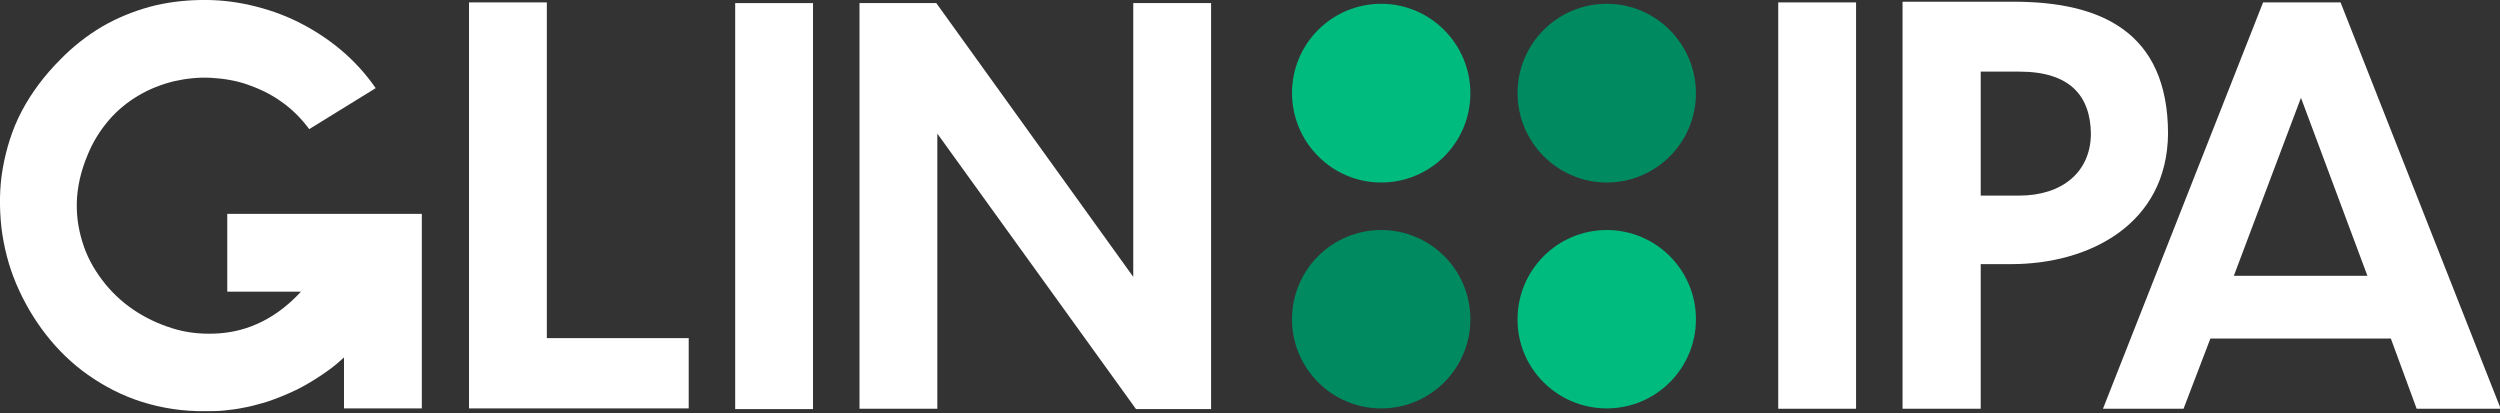
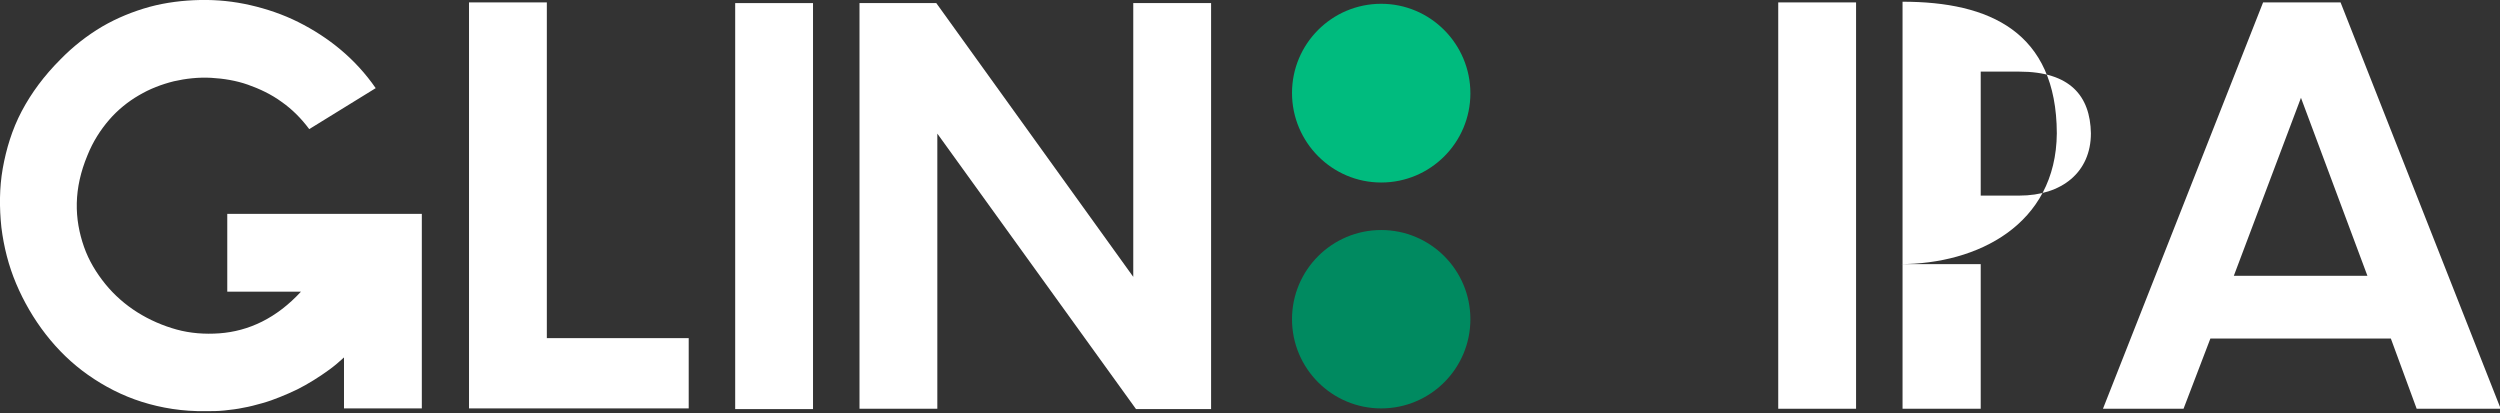
<svg xmlns="http://www.w3.org/2000/svg" id="Layer_1" data-name="Layer 1" version="1.1" viewBox="0 0 726 120">
  <rect x="0" y="0" width="726" height="120" fill="#333333" stroke="none" />
  <defs>
    <style>
      .cls-1 {
        clip-path: url(#clippath);
      }

      .cls-2 {
        fill: none;
      }

      .cls-2, .cls-3, .cls-4, .cls-5 {
        stroke-width: 0px;
      }

      .cls-3 {
        fill: #008a60;
      }

      .cls-4 {
        fill: #00bb7e;
      }

      .cls-5 {
        fill: #fff;
      }
    </style>
    <clipPath id="clippath">
      <rect class="cls-2" width="726" height="120" />
    </clipPath>
  </defs>
  <g class="cls-1">
    <g>
      <path class="cls-5" d="M158.8.7v97.5h41.2v20.4h-63.8V.7h22.6Z" />
      <path class="cls-5" d="M213.5.9h22.6v117.9h-22.6V.9Z" />
      <path class="cls-5" d="M272.2,38.8v79.9h-22.6V.9h22.3l57.2,79.5V.9h22.6v117.9h-21.8l-57.7-80h0Z" />
      <path class="cls-5" d="M115.6,62.1h-49.6v22.6h21.4c-3.5,3.8-7.3,6.7-11.3,8.7s-8.2,3.1-12.4,3.4c-4.2.3-8.4,0-12.4-1.1-4-1.1-7.9-2.8-11.4-5s-6.7-5-9.3-8.2c-2.6-3.2-4.8-6.8-6.2-10.8s-2.2-8.2-2.1-12.7,1.1-9.1,3.1-13.9c1.6-4,3.8-7.4,6.3-10.3s5.5-5.3,8.6-7.1c3.2-1.9,6.6-3.2,10.2-4.1,3.5-.8,7.2-1.2,10.8-1s7.3.8,10.7,2,6.8,2.8,9.8,5c3,2.1,5.7,4.8,8,7.9l19.3-11.9c-2.9-4.2-6.3-7.9-10.1-11.1s-8-5.9-12.4-8.1-9.1-3.8-13.9-4.9S63.1-.1,58.1,0c-4.9.1-9.9.7-14.7,2-4.7,1.3-9.4,3.2-13.7,5.7-4.4,2.6-8.5,5.8-12.2,9.6-4.7,4.7-8.4,9.7-11.2,15S1.8,43.3.8,48.9c-1,5.7-1,11.4-.4,17.1.7,5.7,2.1,11.2,4.3,16.4,2.2,5.2,5.1,10.2,8.6,14.7,3.5,4.5,7.6,8.5,12.3,11.8s9.9,6,15.6,7.8,11.9,2.8,18.5,2.7c1.8,0,3.7,0,5.5-.2,1.8-.2,3.7-.4,5.5-.8,1.8-.3,3.6-.8,5.4-1.3s3.5-1.1,5.2-1.8c1.7-.7,3.4-1.4,5-2.2,1.6-.8,3.2-1.7,4.8-2.7,1.6-1,3.1-2,4.6-3.1s2.9-2.3,4.2-3.5v14.8h22.6v-56.5h-6.9Z" />
      <path class="cls-5" d="M516.4.7h22.6v118h-22.6V.7Z" />
      <path class="cls-5" d="M694.3,98.3h-52.4l-7.8,20.4h-23.4L657.2.7h22.5l46.5,118h-24.4l-7.5-20.4h0ZM687.5,80.1l-19.3-51.7-19.5,51.7h38.8Z" />
-       <path class="cls-5" d="M575.2,76.7v42h-22.7V.5h32.3c25.2,0,44.7,8.7,44.8,38.2-.2,26.6-23.1,38-45.5,38h-8.9ZM575.2,20.8v36h11.2c12.4,0,20.8-6.8,20.8-18.1-.2-10.8-6-17.9-20.8-17.9,0,0-11.2,0-11.2,0Z" />
+       <path class="cls-5" d="M575.2,76.7v42h-22.7V.5c25.2,0,44.7,8.7,44.8,38.2-.2,26.6-23.1,38-45.5,38h-8.9ZM575.2,20.8v36h11.2c12.4,0,20.8-6.8,20.8-18.1-.2-10.8-6-17.9-20.8-17.9,0,0-11.2,0-11.2,0Z" />
      <path class="cls-4" d="M401.1,53c14.3,0,25.9-11.6,25.9-25.9s-11.6-26-25.9-26-25.9,11.6-25.9,25.9,11.6,26,25.9,26Z" />
-       <path class="cls-3" d="M466.6,53c14.3,0,25.9-11.6,25.9-25.9s-11.6-26-25.9-26-25.9,11.6-25.9,25.9,11.6,26,25.9,26Z" />
      <path class="cls-3" d="M401.1,118.6c14.3,0,25.9-11.6,25.9-25.9s-11.6-25.9-25.9-25.9-25.9,11.6-25.9,25.9,11.6,25.9,25.9,25.9Z" />
-       <path class="cls-4" d="M466.6,118.6c14.3,0,25.9-11.6,25.9-25.9s-11.6-25.9-25.9-25.9-25.9,11.6-25.9,25.9c-.1,14.3,11.6,25.9,25.9,25.9Z" />
    </g>
  </g>
</svg>